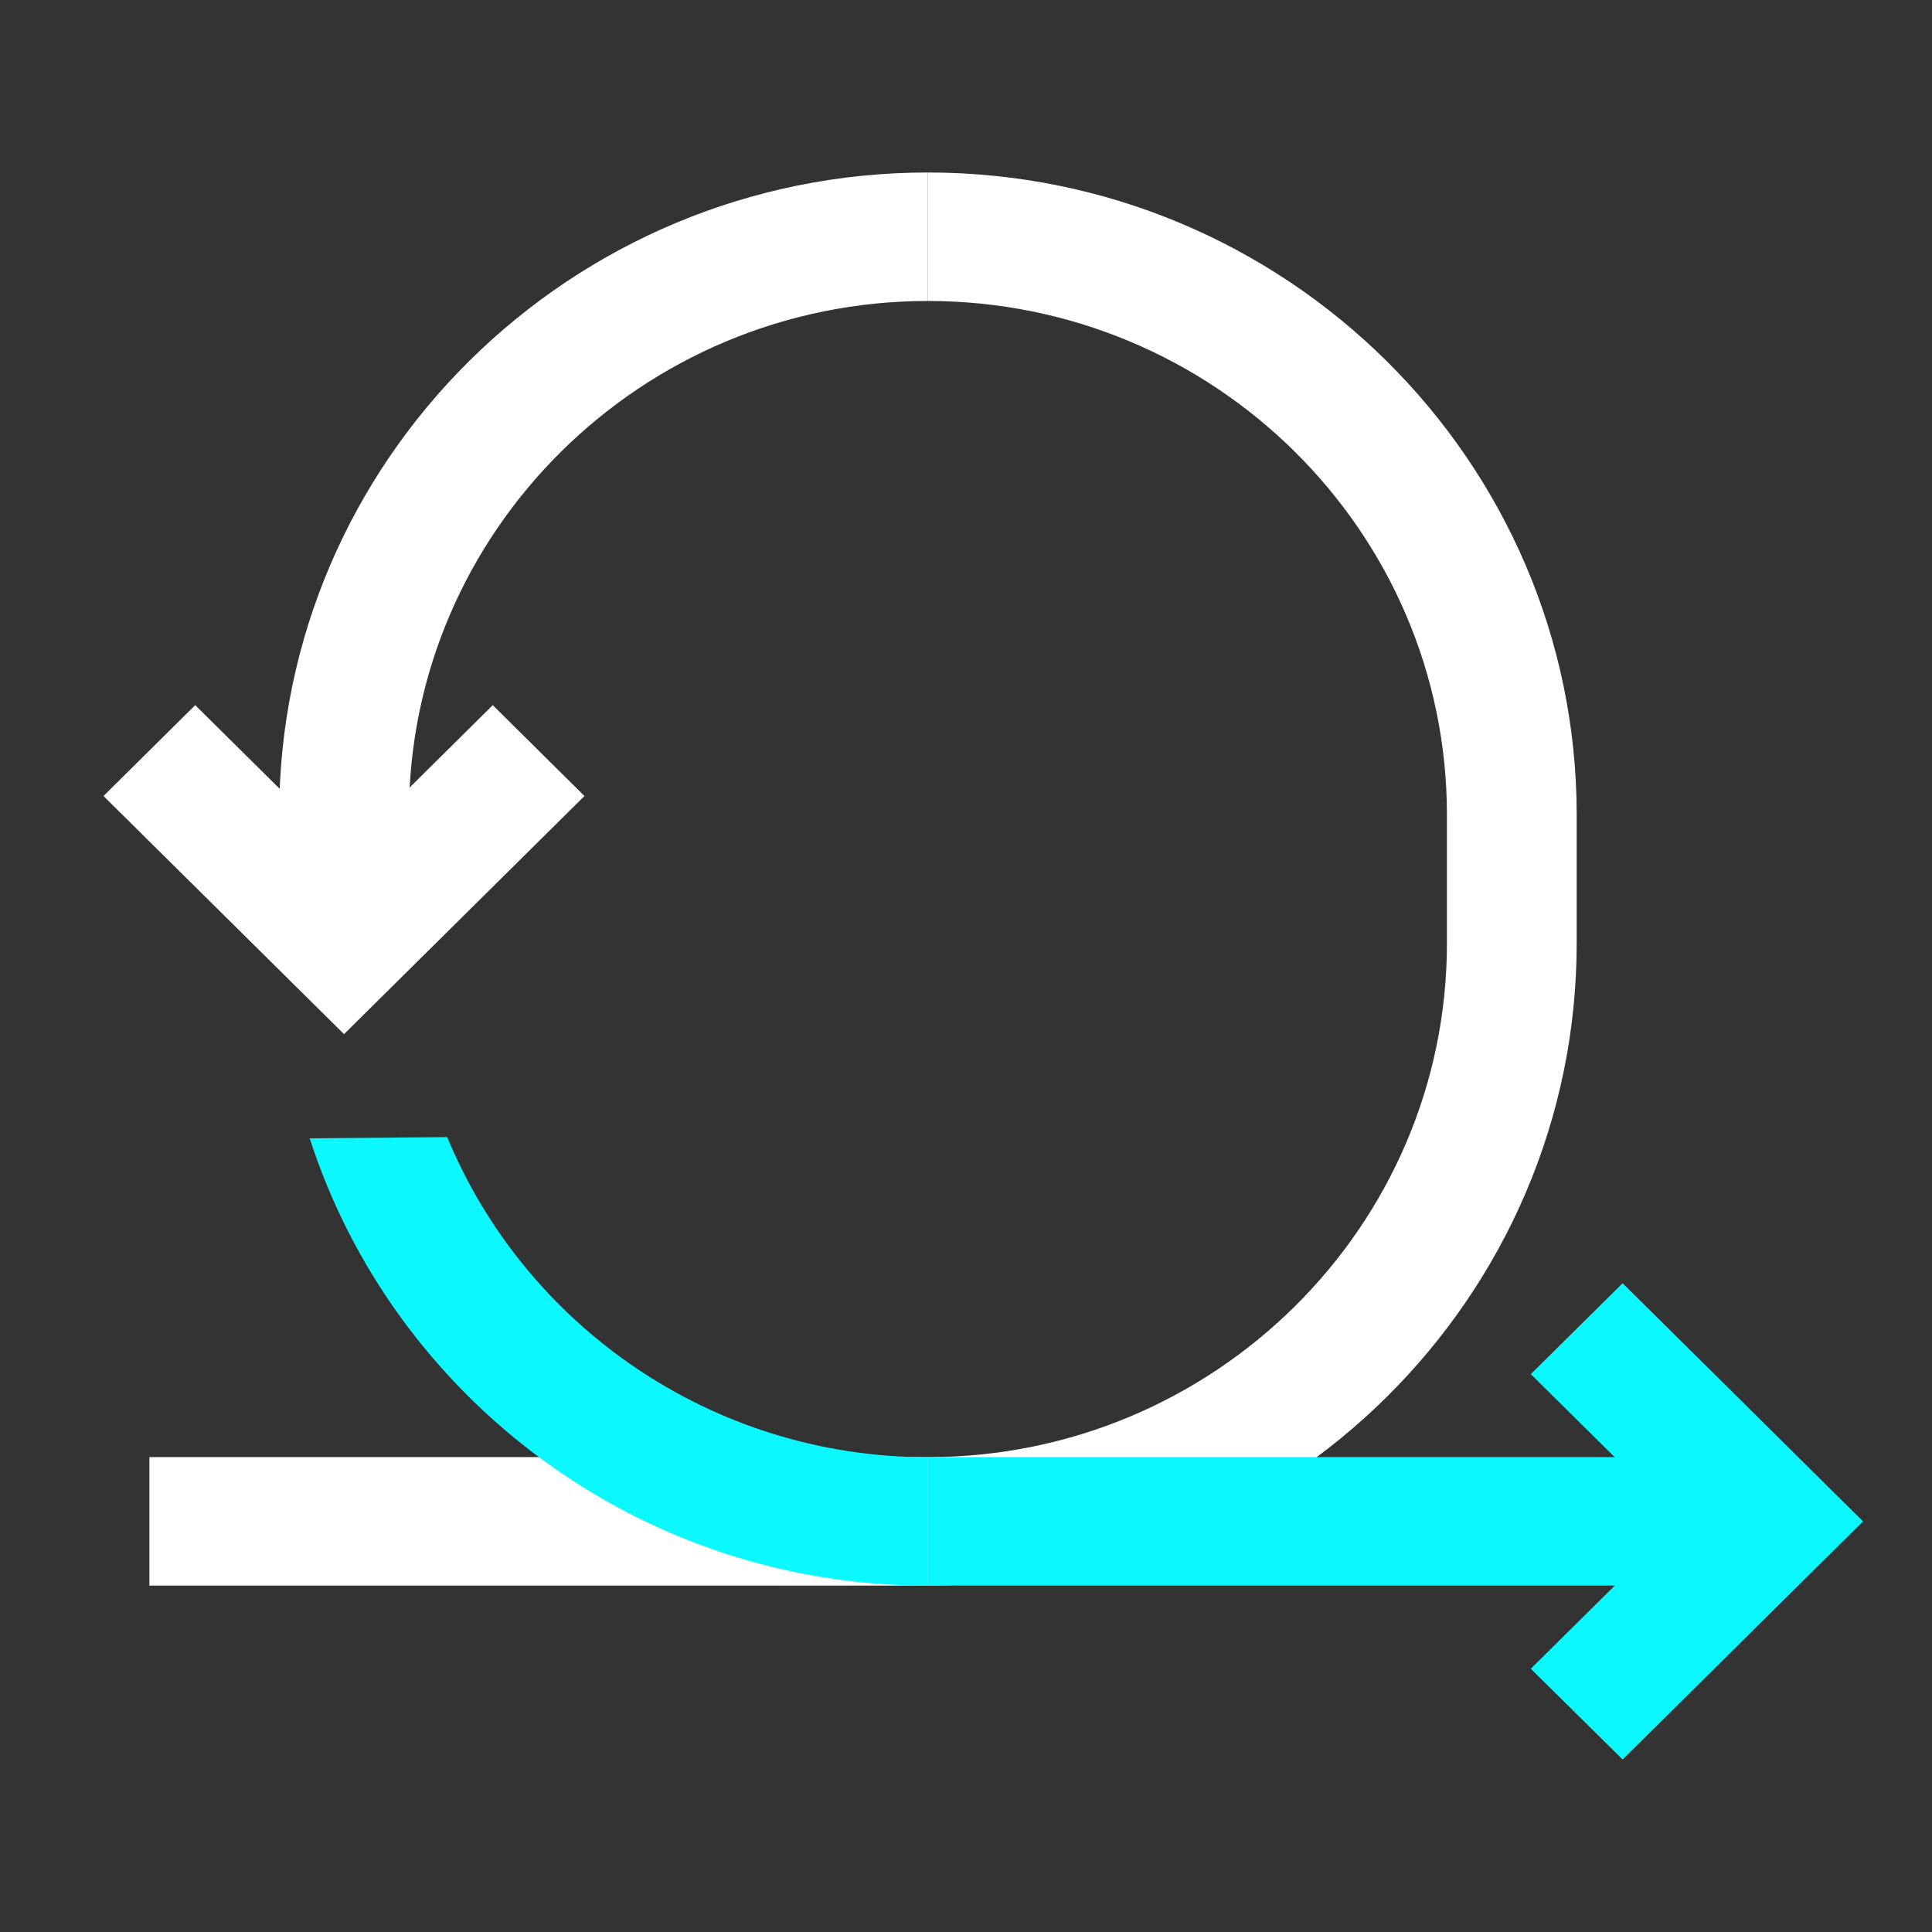
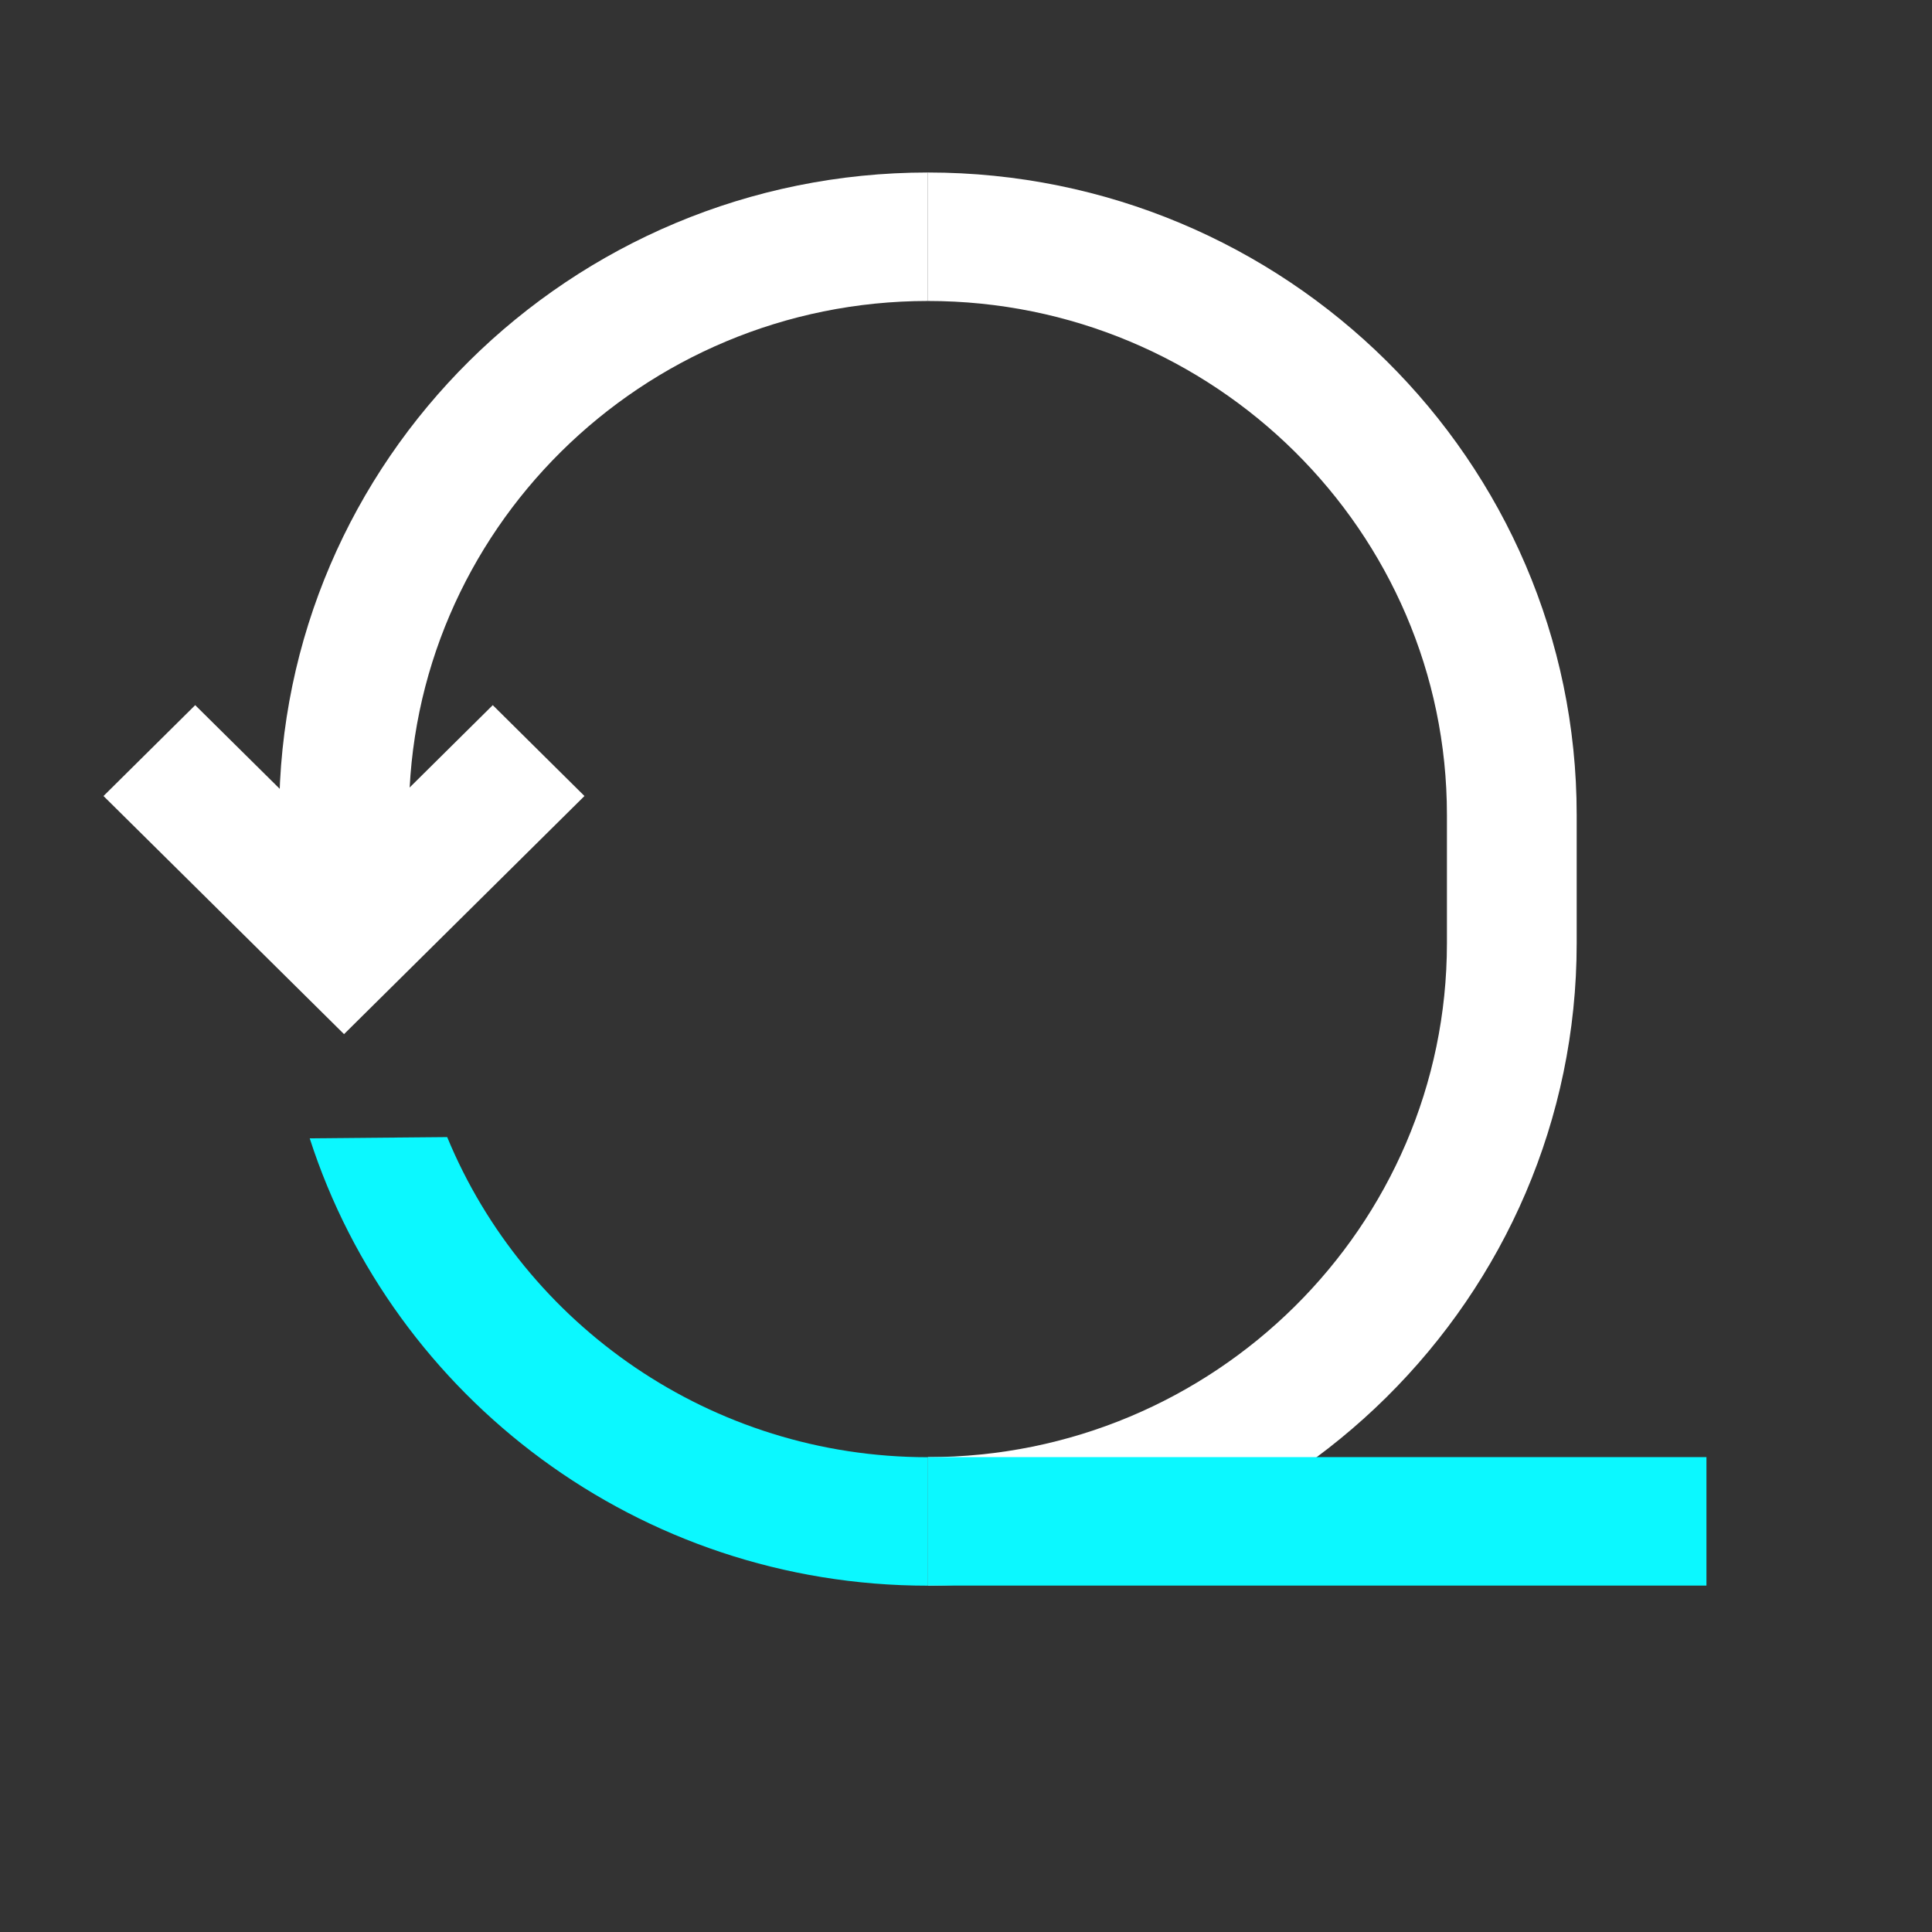
<svg xmlns="http://www.w3.org/2000/svg" width="56" height="56" viewBox="0 0 56 56" fill="none">
  <rect x="0" y="0" width="56" height="56" fill="#333333" stroke="none" />
  <g clip-path="url(#clip0_1879_61486)">
-     <path d="M26.896 42.235H4.33V45.959H26.896V42.235Z" fill="white" />
+     <path d="M26.896 42.235H4.33V45.959V42.235Z" fill="white" />
    <path d="M26.896 45.959V42.236C35.193 42.236 41.94 35.552 41.94 27.341V23.618C41.94 15.404 35.19 8.724 26.896 8.724V5C37.264 5 45.701 13.353 45.701 23.618V27.341C45.701 37.606 37.264 45.959 26.896 45.959Z" fill="white" />
-     <path d="M47.032 51L44.371 48.369L48.685 44.098L44.371 39.83L47.032 37.195L54.001 44.098L47.032 51Z" fill="#0BF8FF" />
    <path d="M11.853 25.48H8.092V23.618C8.092 13.353 16.526 5 26.896 5V8.724C18.6 8.724 11.853 15.407 11.853 23.618V25.48Z" fill="white" />
    <path d="M12.962 32.959C15.207 38.396 20.606 42.238 26.896 42.238V45.962C18.517 45.962 11.398 40.507 8.977 32.995" fill="#0BF8FF" />
    <path d="M49.462 42.235H26.896V45.959H49.462V42.235Z" fill="#0BF8FF" />
    <path d="M9.972 29.975L3 23.073L5.658 20.439L9.972 24.71L14.283 20.439L16.941 23.073L9.972 29.975Z" fill="white" />
  </g>
  <defs>
    <clipPath id="clip0_1879_61486">
      <rect width="51" height="46" fill="white" transform="translate(3 5)" />
    </clipPath>
  </defs>
</svg>